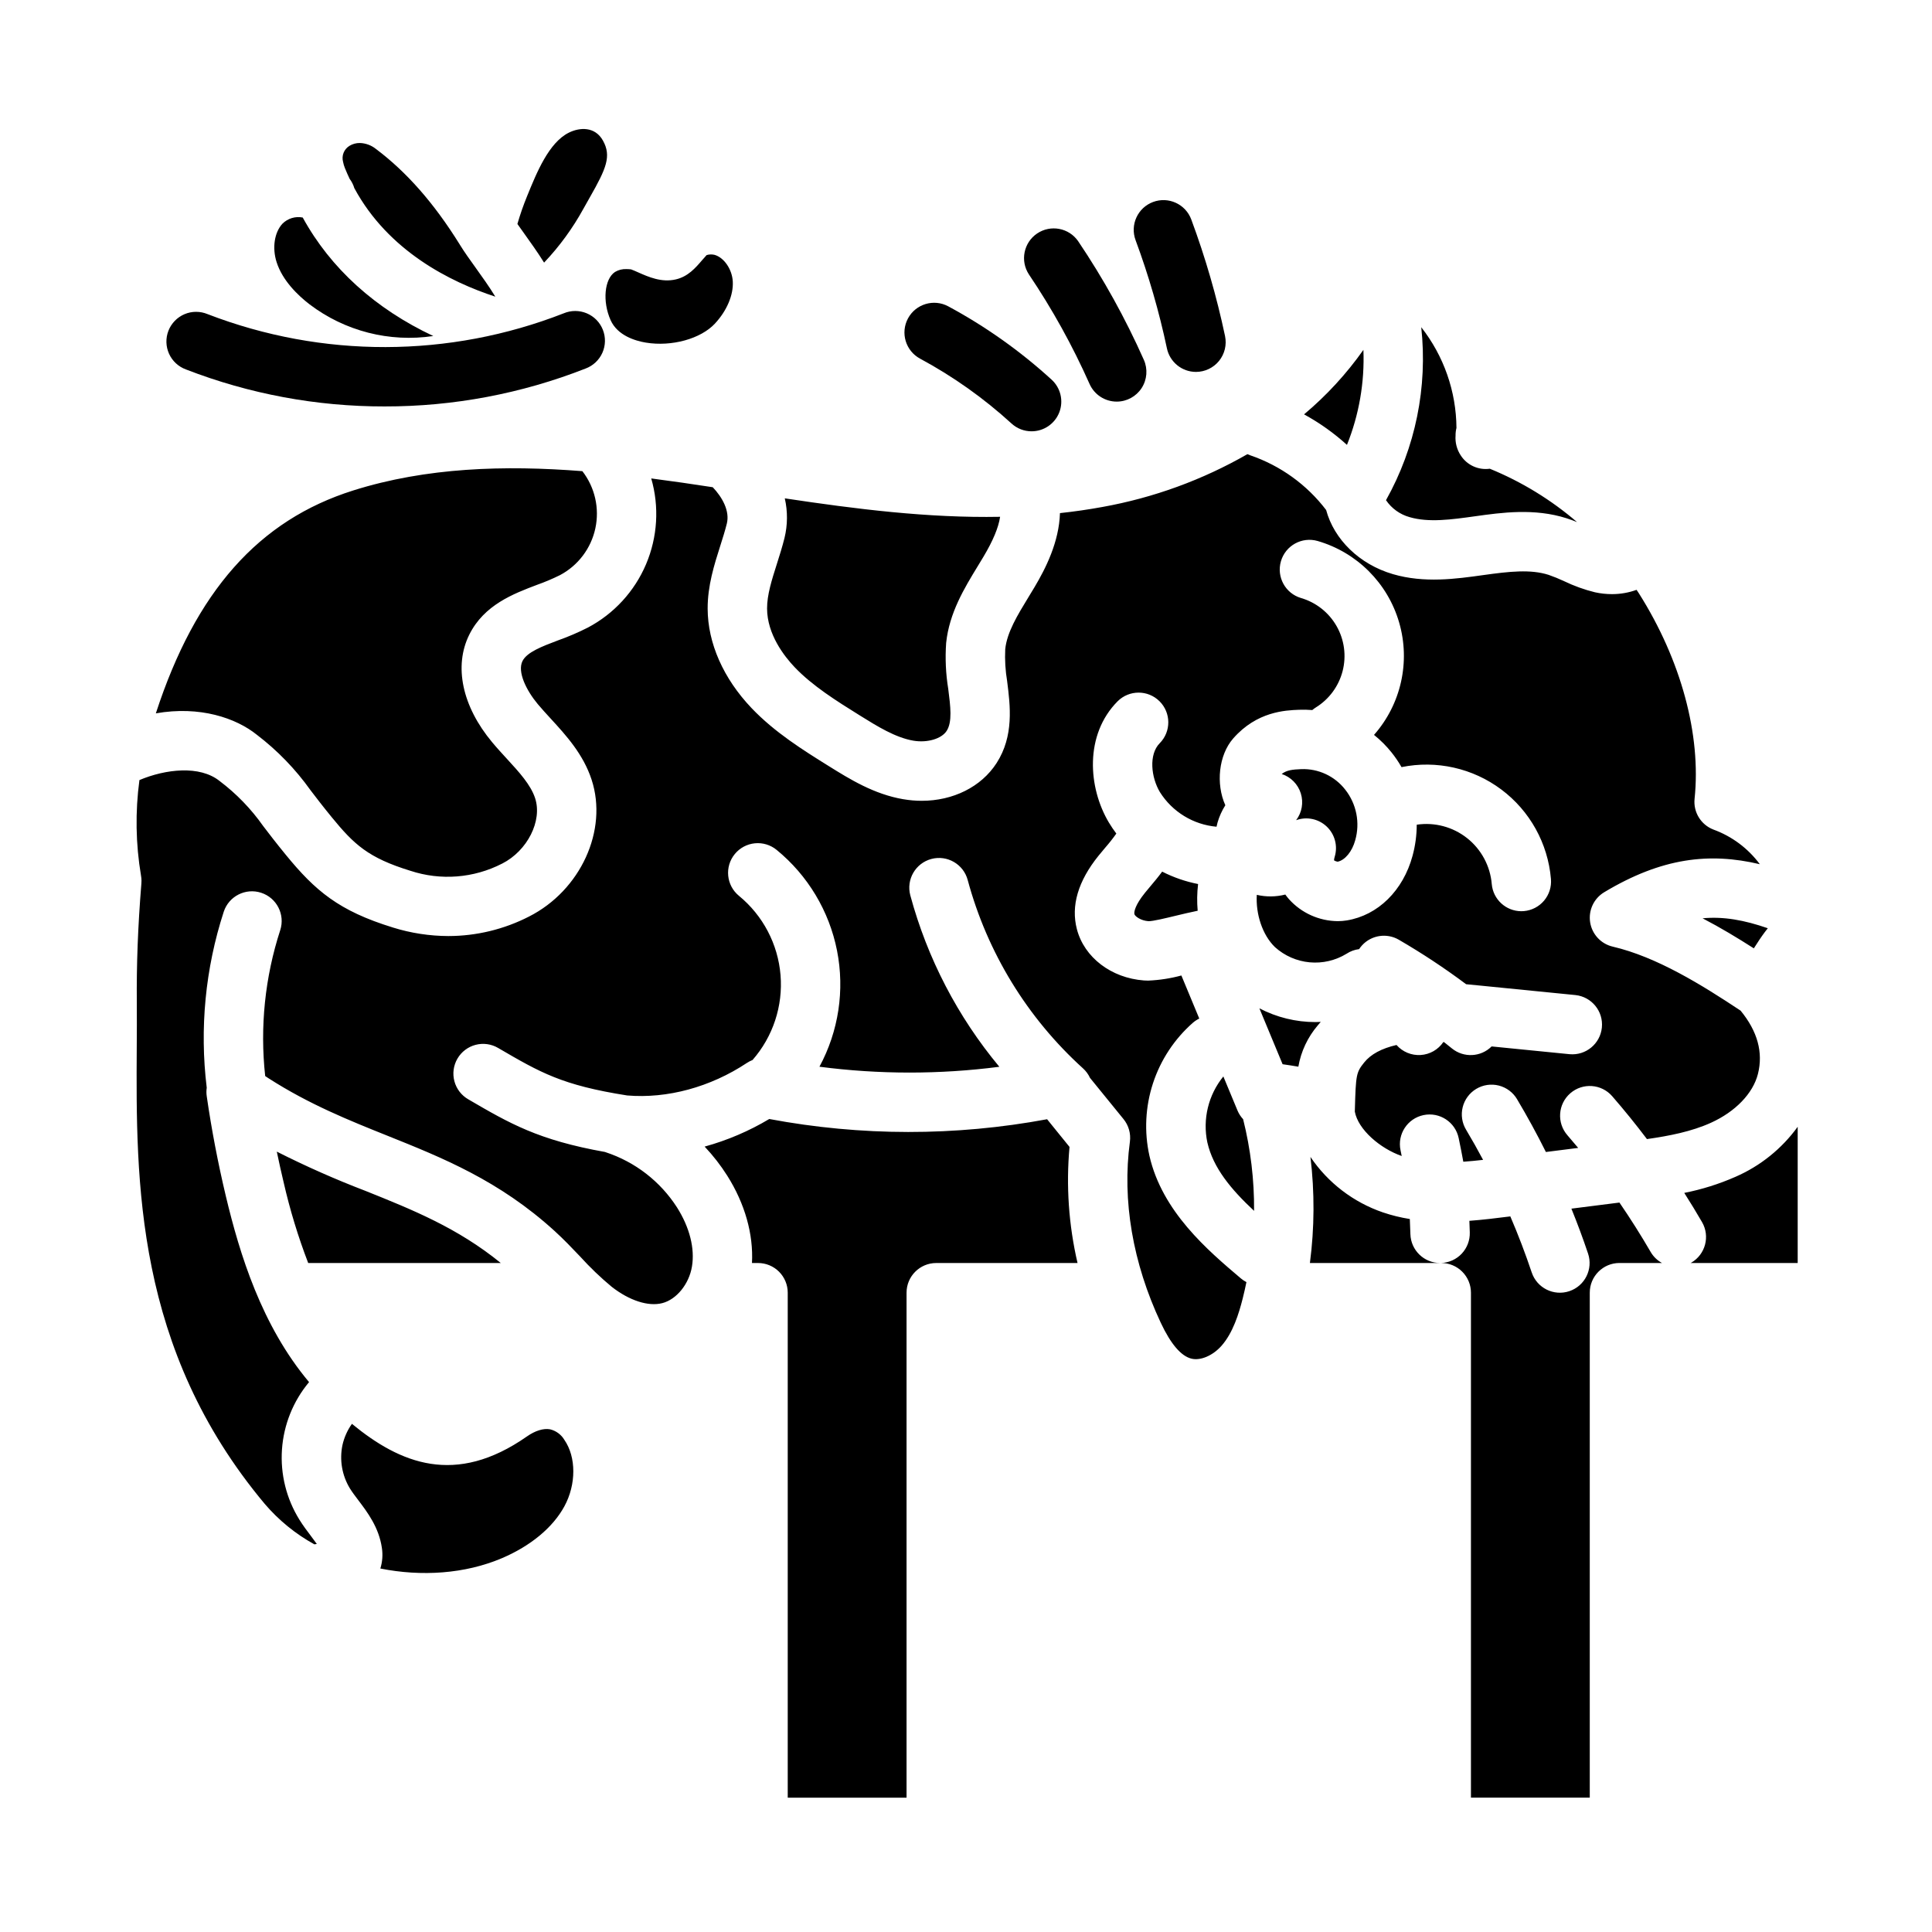
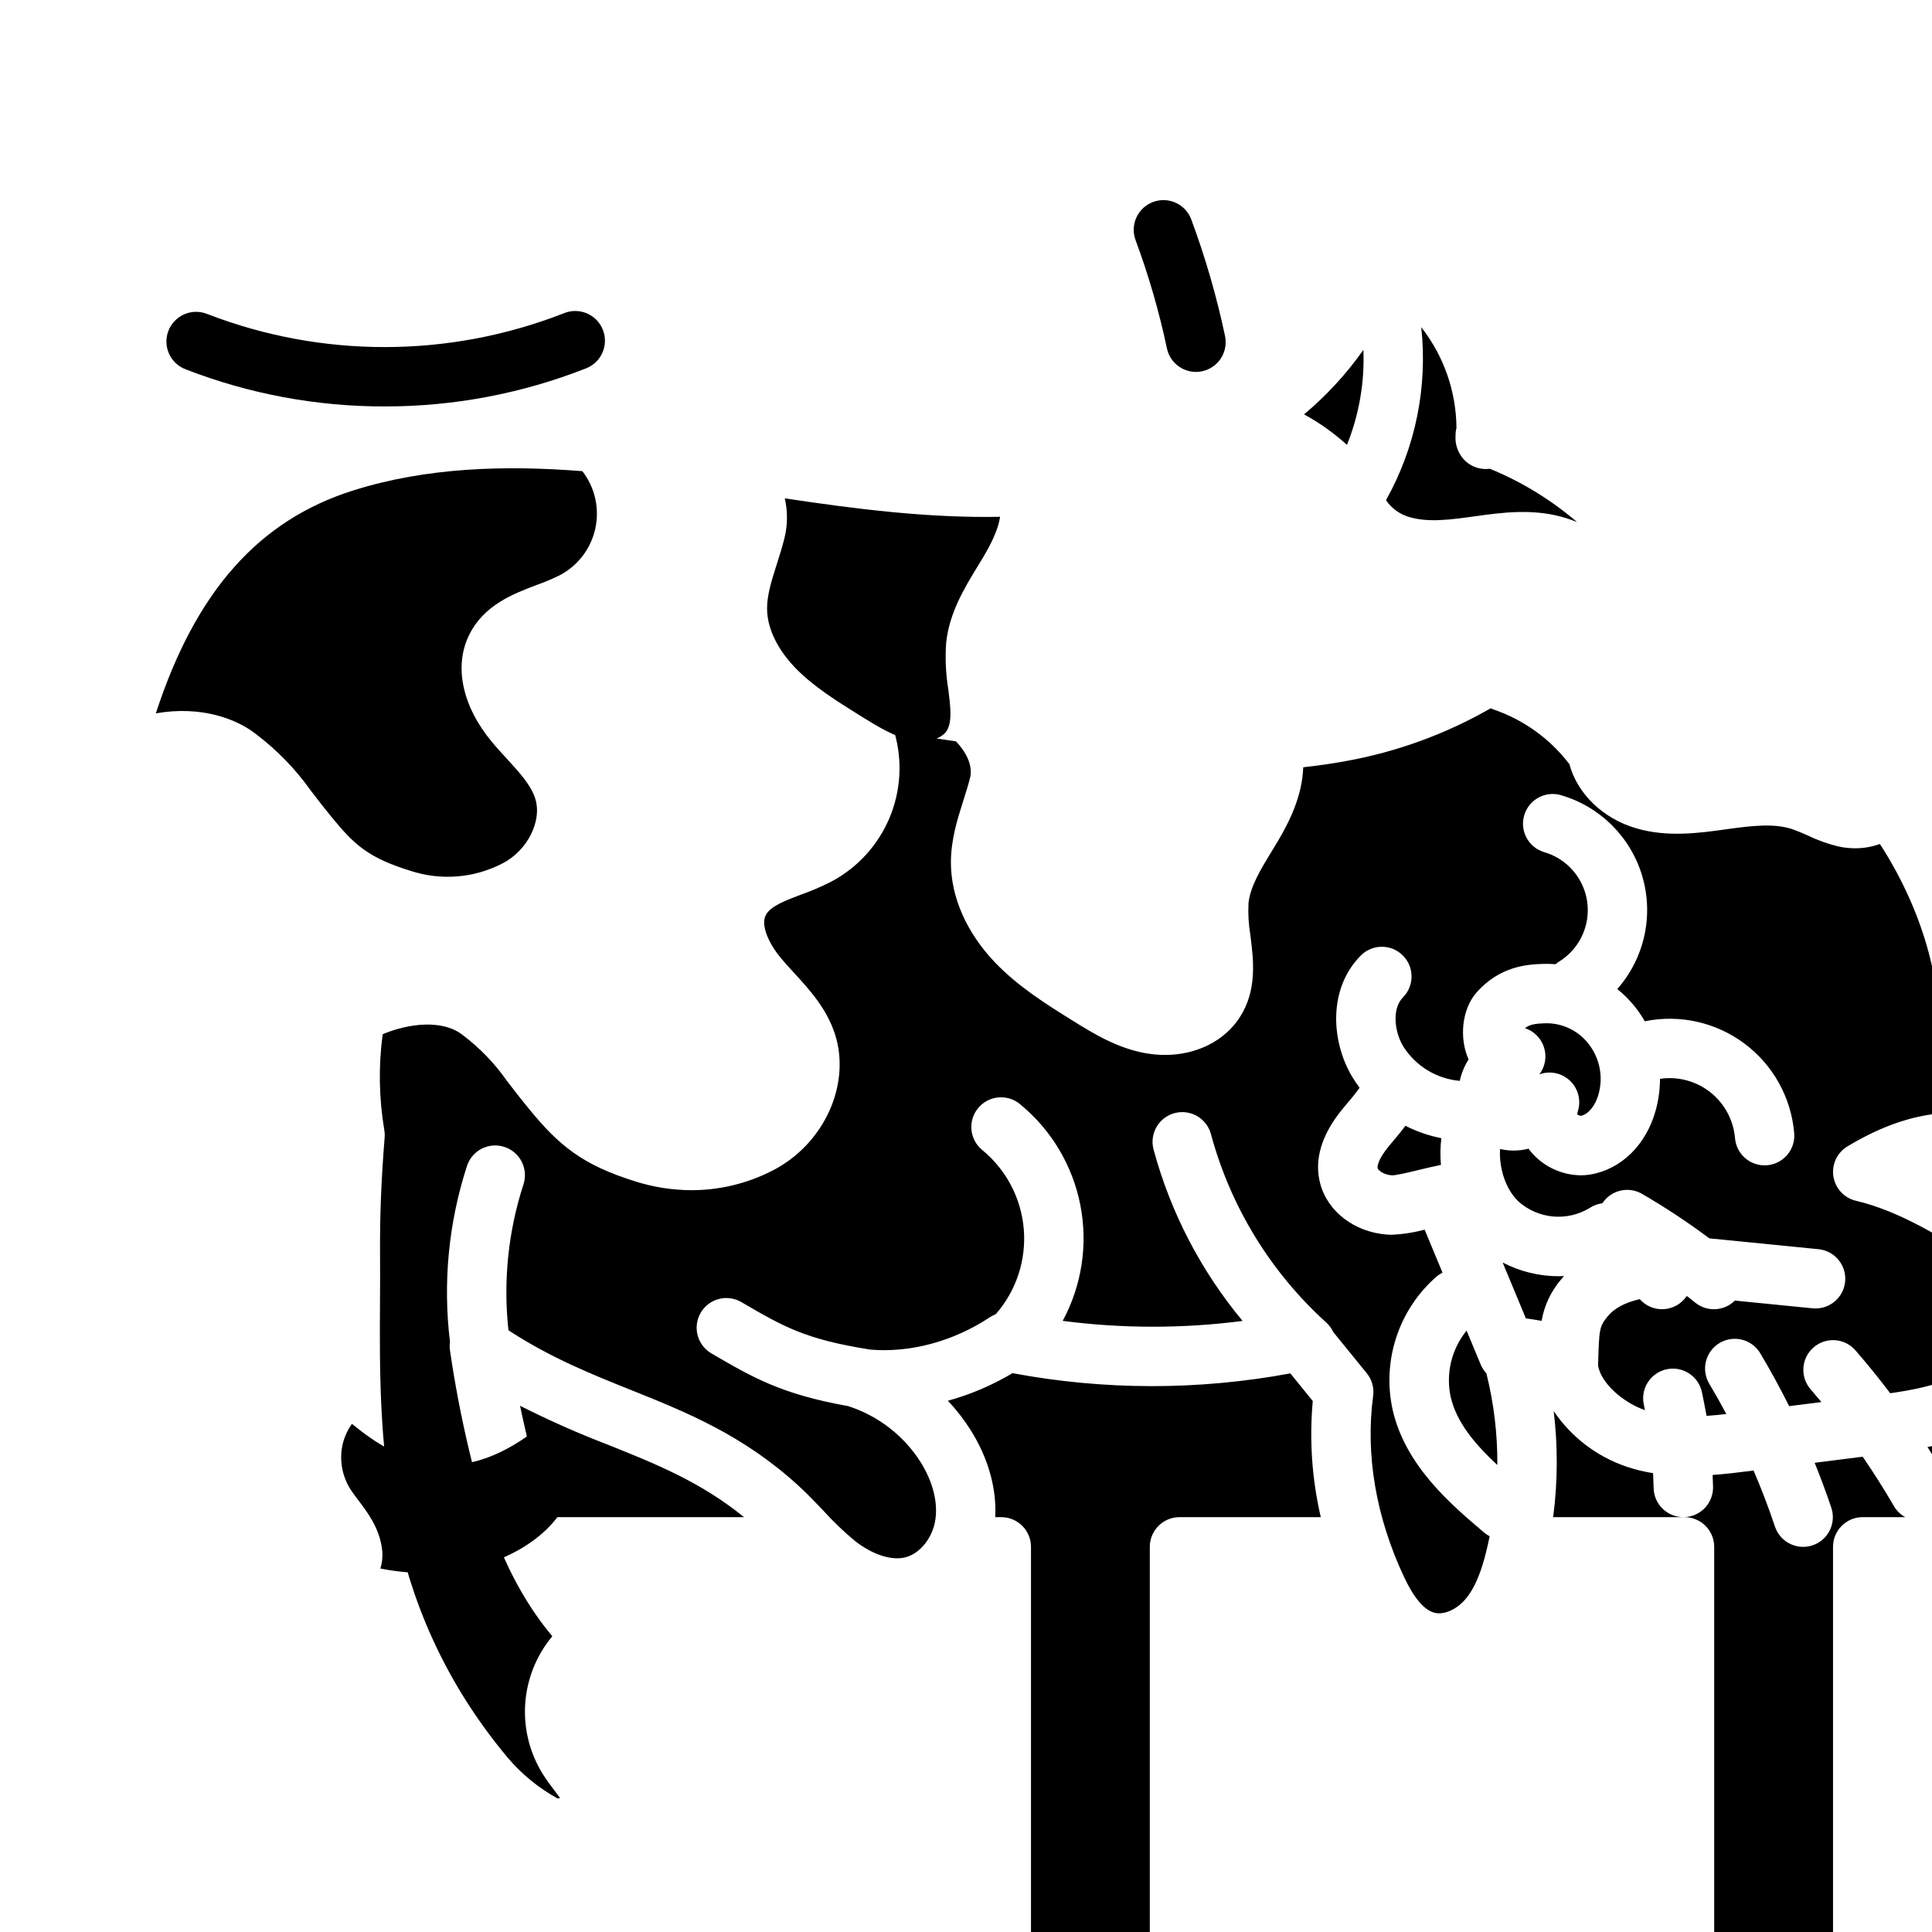
<svg xmlns="http://www.w3.org/2000/svg" fill="#000000" width="800px" height="800px" version="1.1" viewBox="144 144 512 512">
  <g>
    <path d="m245.92 251.71c-18.008 0.027-35.863-3.297-52.652-9.809-1.988-0.727-3.602-2.227-4.473-4.156-0.867-1.93-0.926-4.129-0.156-6.102 0.773-1.969 2.305-3.547 4.25-4.379 1.949-0.828 4.148-0.836 6.106-0.023 30.383 11.723 64.055 11.648 94.391-0.207 1.953-0.824 4.152-0.824 6.106-0.004 1.957 0.82 3.496 2.391 4.273 4.363 0.781 1.969 0.734 4.168-0.129 6.106-0.863 1.934-2.473 3.438-4.461 4.172-16.961 6.66-35.027 10.066-53.254 10.039z" />
    <path d="m460.94 242.56c-3.719-0.004-6.93-2.609-7.695-6.246-2.062-9.746-4.84-19.328-8.305-28.668-1.512-4.078 0.566-8.609 4.641-10.121 4.074-1.516 8.605 0.562 10.121 4.641 3.734 10.066 6.727 20.391 8.949 30.895 0.484 2.324-0.098 4.742-1.594 6.586s-3.746 2.914-6.117 2.914z" />
-     <path d="m417.38 258.3c-1.961 0.004-3.852-0.727-5.301-2.051-7.344-6.707-15.484-12.484-24.242-17.199-3.828-2.055-5.269-6.828-3.215-10.66 2.055-3.828 6.828-5.269 10.66-3.215 9.895 5.328 19.098 11.855 27.398 19.434 2.406 2.191 3.215 5.633 2.043 8.664-1.176 3.031-4.094 5.031-7.344 5.027z" />
-     <path d="m439.94 250.43c-3.113 0-5.934-1.832-7.195-4.676-4.5-10.125-9.879-19.836-16.07-29.027-2.367-3.602-1.398-8.441 2.176-10.852 3.574-2.41 8.422-1.5 10.875 2.047 6.707 9.953 12.531 20.473 17.406 31.438 1.082 2.434 0.859 5.25-0.59 7.488-1.453 2.234-3.938 3.582-6.602 3.582z" />
-     <path d="m595.2 387.36c5.582-0.527 11.066 0.477 17.285 2.633-1.027 1.293-1.98 2.641-2.859 4.035-0.277 0.426-0.555 0.855-0.844 1.293-4.324-2.766-8.863-5.508-13.582-7.961zm-65.223-129.95c-0.168 0.66-0.25 1.34-0.238 2.023-0.137 1.848 0.344 3.691 1.363 5.242 1.66 2.586 4.668 3.969 7.711 3.543 8.418 3.441 16.227 8.219 23.125 14.145-0.887-0.359-1.805-0.707-2.766-1.012-8.562-2.731-17.23-1.516-24.191-0.543-6.352 0.887-12.344 1.727-17.426 0.238-2.551-0.711-4.766-2.305-6.25-4.492 7.809-13.934 11.07-29.957 9.34-45.836 5.981 7.617 9.266 17.004 9.332 26.691zm-24.66-20.691c0.34 8.605-1.148 17.188-4.359 25.18-3.457-3.137-7.273-5.848-11.367-8.086 5.957-4.996 11.242-10.742 15.727-17.094zm-96.277 44.238c-0.43 2.867-1.875 6.324-4.406 10.574-0.492 0.832-1.004 1.664-1.512 2.5-3.543 5.805-7.555 12.379-8.383 20.359-0.285 4.066-0.102 8.152 0.555 12.176 0.598 4.695 1.109 8.754-0.422 11.133-1.352 2.098-5.137 3.211-8.805 2.59-4.762-0.809-9.566-3.801-14.211-6.691-6.156-3.836-12.52-7.805-17.277-12.797-2.715-2.856-7.277-8.66-7.297-15.539-0.012-3.621 1.246-7.57 2.578-11.754 0.707-2.227 1.441-4.527 2.043-6.941v-0.004c0.84-3.445 0.867-7.039 0.074-10.496 18.805 2.828 37.93 5.246 57.062 4.891zm-171.44-6.977c19.406-6.117 40.07-6.734 60.734-5.117 3.324 4.297 4.586 9.84 3.441 15.152-1.141 5.312-4.57 9.852-9.371 12.398-1.977 0.98-4.016 1.84-6.098 2.578-6.238 2.363-14 5.293-17.934 13.188-4.156 8.34-1.895 19 6.051 28.516 1.289 1.547 2.629 3.004 3.922 4.41 3.246 3.535 6.309 6.875 7.469 10.43 1.961 5.992-2.043 13.93-8.738 17.328v-0.004c-7.527 3.875-16.297 4.559-24.336 1.902-11.148-3.43-14.906-6.957-20.824-14.188-2.426-2.965-4.144-5.215-5.656-7.195v-0.004c-3.973-5.566-8.754-10.504-14.191-14.652-5.504-4.43-15.09-7.731-26.77-5.676 10.531-32.332 27.273-51.18 52.301-59.066zm46.031 250.7c2.203-1.539 4.383-2.215 6.141-1.898 1.594 0.383 2.961 1.395 3.797 2.805 3.148 4.547 3.156 11.777 0.012 17.582-3.043 5.609-8.914 10.496-16.531 13.75-9.828 4.191-21.352 4.93-32.254 2.754v0.004c0.551-1.777 0.691-3.66 0.402-5.5-0.789-5.402-3.809-9.391-6.231-12.594-0.836-1.105-1.629-2.152-2.231-3.121-2.102-3.453-2.809-7.574-1.977-11.527 0.457-2.016 1.309-3.918 2.504-5.602 12.805 10.523 27.43 16.582 46.367 3.348zm-64.465-67.352c-0.645-2.707-1.246-5.418-1.812-8.137 7.656 3.871 15.504 7.348 23.52 10.414 12.512 5.019 24.398 9.797 35.84 19.105h-51.039c-2.672-6.965-4.848-14.109-6.508-21.383zm172.95 21.383c-4.348 0-7.871 3.523-7.871 7.871v133.82h-31.488v-133.82c0-2.086-0.828-4.09-2.305-5.566-1.477-1.477-3.481-2.305-5.566-2.305h-1.605c0.406-7.629-1.863-15.715-6.555-23.145-1.746-2.758-3.754-5.336-5.992-7.707 6.012-1.656 11.777-4.113 17.129-7.312 24.328 4.566 49.293 4.586 73.629 0.062 0.887 1.09 1.766 2.176 2.641 3.262 1.094 1.355 2.195 2.715 3.301 4.074v-0.004c-0.938 10.305-0.219 20.691 2.125 30.77zm75.59 21.941c-2.281 2.59-5.547 3.992-7.945 3.41-2.754-0.668-5.492-3.863-8.141-9.504-7.445-15.844-10.277-32.434-8.188-47.98v0.004c0.293-2.172-0.332-4.367-1.727-6.055-1.816-2.207-3.574-4.379-5.332-6.555-1.168-1.441-2.34-2.887-3.519-4.328v-0.004c-0.445-0.961-1.082-1.82-1.867-2.527-14.75-13.363-25.348-30.68-30.535-49.895-1.121-4.203-5.434-6.699-9.633-5.582-4.203 1.121-6.699 5.434-5.582 9.633 4.5 16.672 12.551 32.172 23.598 45.441-15.824 2.051-31.852 2.047-47.676-0.016 5.082-9.402 6.731-20.285 4.66-30.773-2.074-10.484-7.731-19.922-16.008-26.691-1.613-1.324-3.688-1.953-5.766-1.746-2.078 0.203-3.988 1.227-5.312 2.84-2.758 3.359-2.269 8.32 1.094 11.078 6.363 5.219 10.34 12.793 11.02 20.992 0.68 8.199-1.996 16.328-7.418 22.52-0.52 0.203-1.016 0.461-1.48 0.766-9.68 6.43-21.129 9.52-31.75 8.629-17.262-2.715-23.008-6.066-34.16-12.57-1.805-1.07-3.961-1.375-5.992-0.848-2.027 0.527-3.766 1.844-4.82 3.652-1.059 1.812-1.348 3.969-0.809 5.996 0.543 2.027 1.867 3.754 3.688 4.797 10.961 6.394 18.516 10.793 36.238 13.953 0.066 0.023 0.129 0.051 0.195 0.074 7.789 2.562 14.457 7.727 18.883 14.629 3.352 5.312 4.754 10.879 3.949 15.676-0.781 4.641-4.086 8.711-7.871 9.68-3.695 0.949-8.703-0.672-13.383-4.324-2.981-2.473-5.777-5.156-8.375-8.027-2.129-2.238-4.336-4.555-6.758-6.758-14.668-13.375-29.719-19.406-44.266-25.238-10.227-4.098-20.797-8.336-31.559-15.246-0.297-0.188-0.59-0.395-0.887-0.59h0.004c-1.422-13.027-0.062-26.211 3.992-38.676 1.324-4.125-0.93-8.543-5.047-9.891-4.117-1.348-8.551 0.887-9.918 4.996-4.894 15.043-6.434 30.973-4.516 46.672-0.055 0.363-0.082 0.727-0.086 1.094v0.105c0.004 0.352 0.035 0.703 0.086 1.051 1.262 8.758 2.965 17.652 5.059 26.461 3.676 15.395 9.469 34.305 22.055 49.297v0.004c-4.207 5.039-6.719 11.281-7.176 17.832-0.457 6.555 1.168 13.082 4.637 18.656 0.984 1.582 2.031 2.969 3.051 4.312 0.543 0.715 1.07 1.418 1.543 2.09l-0.641 0.105c-5-2.754-9.461-6.391-13.168-10.734-34.387-41.098-34.121-85.418-33.91-121.03 0.023-4.094 0.047-7.961 0.016-11.719-0.086-10.367 0.285-20.113 1.207-31.594 0.02-0.227 0.031-0.461 0.031-0.695v-0.055h0.004c-0.004-0.477-0.047-0.957-0.133-1.426-1.406-8.363-1.547-16.887-0.414-25.289 6.902-2.91 15.98-3.981 21.254 0.254 4.449 3.356 8.344 7.383 11.547 11.938 1.512 1.98 3.391 4.445 5.988 7.613 7.805 9.539 14.043 14.859 28.375 19.266v0.004c4.762 1.484 9.719 2.246 14.707 2.262 7.438-0.008 14.77-1.781 21.387-5.176 13.672-6.941 20.953-22.867 16.574-36.258-2.219-6.789-6.797-11.781-10.836-16.184-1.227-1.332-2.379-2.594-3.438-3.856-3.031-3.633-5.461-8.562-4.047-11.398 1.18-2.371 5.18-3.883 9.414-5.484h0.004c2.711-0.961 5.356-2.098 7.922-3.398 6.91-3.66 12.352-9.586 15.406-16.781 3.055-7.199 3.543-15.227 1.375-22.738 5.469 0.707 10.91 1.5 16.301 2.328 2.512 2.641 4.566 6.281 3.731 9.645-0.477 1.918-1.102 3.883-1.762 5.961-1.566 4.922-3.34 10.488-3.32 16.582 0.031 9.141 4.164 18.5 11.641 26.348 6.137 6.441 13.688 11.148 20.352 15.301 5.66 3.527 12.078 7.527 19.898 8.855l0.004-0.004c1.598 0.273 3.219 0.414 4.84 0.414 8.281 0 15.754-3.664 19.832-9.992 4.641-7.199 3.625-15.207 2.809-21.641h0.004c-0.48-2.828-0.652-5.699-0.516-8.562 0.461-4.445 3.234-8.984 6.164-13.789 0.539-0.887 1.078-1.766 1.602-2.644 2.969-4.988 6.496-11.957 6.738-19.613 3.773-0.406 7.539-0.945 11.305-1.637h-0.004c13.496-2.43 26.477-7.16 38.371-13.984 0.258 0.117 0.52 0.223 0.789 0.312 7.977 2.734 14.969 7.773 20.078 14.484 2.094 7.766 8.766 14.383 17.691 16.996 8.332 2.438 16.672 1.273 24.031 0.242 6.844-0.957 12.457-1.574 17.23-0.051 1.391 0.484 2.754 1.039 4.09 1.664 2.621 1.266 5.367 2.258 8.191 2.953 1.484 0.324 2.996 0.492 4.512 0.492 2.223 0.004 4.43-0.379 6.523-1.137 0.211 0.324 0.434 0.645 0.645 0.973 11.141 17.637 16.508 37.457 14.727 54.387v0.004c-0.371 3.531 1.668 6.875 4.981 8.16 4.914 1.789 9.199 4.984 12.312 9.188-13.328-3.156-25.945-1.758-41.242 7.422-2.75 1.652-4.223 4.801-3.727 7.969s2.863 5.719 5.984 6.449c11.652 2.723 23.547 10.098 33.887 16.965 4.481 5.449 6.031 11.086 4.594 16.777-1.305 5.16-5.961 9.996-12.449 12.934-5.156 2.336-11.027 3.481-16.961 4.328-2.953-3.906-6.023-7.695-9.211-11.367l-0.004-0.004c-2.856-3.277-7.828-3.621-11.105-0.766-3.277 2.856-3.621 7.828-0.766 11.109 0.965 1.109 1.918 2.231 2.859 3.367l-8.555 1.082c-2.371-4.75-4.914-9.41-7.637-13.98h0.004c-1.066-1.805-2.809-3.106-4.836-3.625-2.031-0.516-4.184-0.199-5.981 0.875-1.797 1.074-3.094 2.82-3.598 4.852-0.508 2.031-0.184 4.184 0.898 5.977 1.566 2.625 3.07 5.285 4.504 7.988-1.75 0.195-3.5 0.375-5.238 0.492-0.344-1.934-0.75-3.953-1.227-6.25v-0.004c-0.883-4.258-5.051-6.988-9.309-6.106-4.258 0.883-6.992 5.051-6.106 9.309 0.109 0.531 0.215 1.043 0.316 1.535-5.695-1.988-11.551-6.988-12.426-11.762l0.016-0.602c0.25-9.215 0.363-9.797 2.465-12.422 1.746-2.184 4.633-3.731 8.566-4.637l0.004 0.004c1.605 1.824 3.965 2.805 6.391 2.652 2.426-0.148 4.644-1.414 6.008-3.426l0.195 0.012c0.699 0.551 1.395 1.109 2.086 1.672 3.125 2.539 7.668 2.312 10.52-0.531l20.652 2.055c4.312 0.402 8.137-2.75 8.566-7.059 0.43-4.309-2.699-8.152-7.004-8.609l-25.402-2.527c-1.18-0.117-2.367-0.23-3.559-0.344v0.004c-5.715-4.273-11.676-8.211-17.848-11.797-3.18-1.844-7.215-1.238-9.715 1.457-0.297 0.32-0.562 0.664-0.805 1.031-1.195 0.148-2.34 0.57-3.344 1.234-2.926 1.789-6.352 2.582-9.766 2.266s-6.637-1.727-9.184-4.023c-3.383-3.269-5.129-8.863-4.82-13.863v0.004c2.488 0.578 5.078 0.551 7.555-0.078 0.305 0.426 0.633 0.84 0.984 1.242 3.297 3.66 7.981 5.766 12.906 5.809 0.809 0 1.609-0.062 2.406-0.195 8.266-1.352 14.941-7.918 17.43-17.145 0.727-2.68 1.098-5.445 1.105-8.223 4.754-0.707 9.586 0.586 13.352 3.566 3.766 2.984 6.129 7.391 6.531 12.18 0.355 4.059 3.758 7.176 7.836 7.184 0.23 0 0.457-0.012 0.688-0.031 2.078-0.184 4.004-1.184 5.344-2.781 1.344-1.598 1.996-3.668 1.812-5.746-0.801-9.414-5.586-18.039-13.152-23.699s-17.188-7.82-26.445-5.93c-0.773-1.352-1.648-2.641-2.617-3.859-1.379-1.727-2.945-3.297-4.672-4.68 7.176-8.141 9.688-19.383 6.656-29.801-3.027-10.418-11.176-18.562-21.594-21.586-4.164-1.199-8.516 1.195-9.73 5.359-1.215 4.16 1.164 8.523 5.32 9.754 3.984 1.16 7.363 3.828 9.422 7.434 2.059 3.606 2.637 7.871 1.609 11.895-1.027 4.023-3.574 7.492-7.109 9.672-0.328 0.207-0.641 0.438-0.934 0.688-1.176-0.094-2.356-0.121-3.535-0.074-3.617 0.145-11.141 0.441-17.418 7.594-3.856 4.394-4.644 12.039-2.094 17.703h0.004c-0.895 1.414-1.586 2.945-2.055 4.547-0.109 0.379-0.195 0.762-0.277 1.145l0.004 0.004c-6.156-0.543-11.707-3.93-15.004-9.16-2.34-3.91-3.019-9.988-0.043-12.988h0.004c3.035-3.09 3.004-8.051-0.07-11.105-3.074-3.051-8.035-3.047-11.105 0.012-8.824 8.887-7.836 22.906-2.297 32.164h0.004c0.598 0.996 1.25 1.961 1.953 2.891-0.926 1.309-1.918 2.57-2.977 3.777-0.586 0.695-1.172 1.387-1.734 2.086-5.434 6.731-7.363 13.285-5.738 19.488 1.957 7.477 9.098 12.934 17.77 13.574 0.375 0.027 0.758 0.043 1.145 0.043v-0.004c2.965-0.125 5.906-0.578 8.773-1.355l4.742 11.414h-0.004c-0.605 0.297-1.172 0.668-1.684 1.109-4.898 4.309-8.555 9.852-10.582 16.055s-2.352 12.832-0.941 19.203c3.387 14.824 15.441 25.039 24.242 32.5 0.449 0.379 0.941 0.707 1.465 0.977-0.297 1.449-0.621 2.894-0.984 4.328-1.023 4.051-2.59 9.125-5.625 12.555zm-20.32-120c0.492-0.609 1.004-1.215 1.516-1.824 0.984-1.164 2.051-2.438 3.082-3.836h0.004c3.004 1.531 6.207 2.637 9.516 3.285-0.281 2.352-0.316 4.723-0.109 7.082-2.035 0.414-4.031 0.891-5.922 1.348-2.406 0.578-6.008 1.469-7.148 1.414-2.027-0.148-3.543-1.289-3.695-1.859-0.16-0.609 0.238-2.488 2.762-5.609zm45.84 35.078c-2.668 3.121-4.449 6.902-5.152 10.953-1.352-0.23-2.734-0.453-4.172-0.652l-6.152-14.812c4.582 2.394 9.68 3.644 14.852 3.641 0.469 0 0.938-0.027 1.406-0.047-0.266 0.301-0.527 0.605-0.781 0.918zm-25.027 13.539 3.75 9.027v0.004c0.355 0.848 0.863 1.629 1.492 2.301 1.988 7.941 2.965 16.102 2.902 24.289-6.125-5.707-10.848-11.414-12.375-18.105h-0.004c-1.309-6.176 0.25-12.613 4.234-17.512zm20.664-81.445v0.004c4.523-0.164 8.852 1.855 11.633 5.426 2.988 3.785 3.977 8.777 2.652 13.414-0.805 2.977-2.707 5.293-4.656 5.691-0.344-0.047-0.676-0.168-0.965-0.359 0.02-0.324 0.078-0.648 0.184-0.957 0.863-2.852 0.043-5.949-2.121-8-2.164-2.051-5.301-2.703-8.105-1.684 1.539-2.027 2.004-4.676 1.242-7.106-0.758-2.434-2.648-4.344-5.066-5.137 1.32-1.016 2.773-1.191 5.203-1.289zm84.312 130.88c-4.348 0-7.871 3.523-7.871 7.871v133.82h-31.488v-133.82c0-2.086-0.832-4.09-2.309-5.566-1.477-1.477-3.477-2.305-5.566-2.305h-34.801c1.219-9.328 1.266-18.77 0.141-28.105 4.629 6.848 11.367 12.008 19.188 14.691 2.328 0.789 4.719 1.379 7.148 1.762 0.059 1.23 0.109 2.551 0.152 4.012v0.004c0.129 4.254 3.609 7.637 7.867 7.637h0.238c2.086-0.062 4.062-0.949 5.496-2.469 1.43-1.523 2.199-3.547 2.137-5.633-0.031-1.09-0.07-2.098-0.109-3.074 3.609-0.266 7.074-0.699 10.281-1.102l0.57-0.074c2.098 4.879 3.988 9.832 5.672 14.859v-0.004c1.383 4.125 5.844 6.348 9.965 4.965 4.125-1.379 6.348-5.84 4.965-9.965-1.344-4.012-2.824-7.977-4.414-11.906l12.73-1.613c2.91 4.242 5.664 8.598 8.266 13.074 0.715 1.238 1.758 2.254 3.012 2.941zm18.863 0c0.051-0.027 0.102-0.047 0.152-0.074 3.762-2.18 5.047-6.996 2.867-10.758-1.516-2.617-3.086-5.199-4.711-7.742 4.66-0.918 9.207-2.344 13.559-4.258 6.586-2.863 12.285-7.445 16.5-13.262v36.094z" />
-     <path d="m451.25 326.33c0.652 3.621 3.723 6.305 7.394 6.469 0.117 0.008 0.238 0.008 0.355 0.008 3.543 0 6.652-2.371 7.59-5.785 3.269-11.996 5.34-24.285 6.184-36.688 0.152-2.086-0.531-4.148-1.906-5.731-1.371-1.582-3.316-2.551-5.402-2.695-2.09-0.145-4.148 0.551-5.727 1.93-1.574 1.375-2.535 3.324-2.672 5.414-0.074 1.094-0.16 2.188-0.258 3.277-2.527-2.941-6.824-3.602-10.121-1.555s-4.609 6.191-3.094 9.762c3.492 8.223 6.059 16.805 7.656 25.594z" />
-     <path d="m294.76 179.15c2.84-1.406 6.91-1.699 9.031 2.113 2.293 4.125 0.871 7.394-3.469 15.016-0.57 0.996-1.137 1.996-1.688 3-2.852 5.203-6.363 10.012-10.445 14.316-1.742-2.789-3.625-5.41-5.32-7.781-0.609-0.852-1.203-1.672-1.754-2.461v0.004c0.715-2.477 1.562-4.914 2.539-7.301 2.582-6.363 5.797-14.277 11.105-16.906zm-58.125 3.484c0.816-0.492 1.754-0.746 2.707-0.738 1.555 0.043 3.051 0.59 4.262 1.562 8.148 6.109 15.402 14.367 22.172 25.238 0.043 0.074 0.09 0.152 0.137 0.227 1.172 1.898 2.625 3.926 4.168 6.07 1.684 2.348 3.594 5.008 5.184 7.625-11.93-3.898-28.348-12.078-37.355-28.746l-0.004 0.004c-0.266-0.898-0.688-1.738-1.25-2.484-0.441-0.938-0.867-1.891-1.262-2.875-0.211-0.523-0.371-1.066-0.477-1.621-0.449-1.645 0.254-3.387 1.719-4.262zm-10.605 42.016c-3.113-2.398-7.156-6.285-8.723-11.168-1.219-3.793-0.59-7.894 1.547-10.203 1.41-1.406 3.422-2.016 5.371-1.633 7.359 13.441 19.23 24.184 34.602 31.402-11.617 1.738-23.445-1.293-32.797-8.398zm107.46 5.078c-3.777 4.074-11.496 6.199-18.352 5.062-2.691-0.449-7.484-1.816-9.328-5.961-2.195-4.93-1.648-10.895 1.168-12.758 0.914-0.547 1.969-0.809 3.031-0.762 0.41 0.004 0.816 0.027 1.223 0.074 0.414 0.141 1.27 0.52 1.859 0.781 2.773 1.23 6.223 2.762 10.012 1.879 3.242-0.754 5.223-3.066 6.973-5.106 0.328-0.383 0.824-0.961 1.18-1.332v-0.004c0.691-0.211 1.426-0.23 2.129-0.059 2.508 0.727 4.625 3.82 4.809 7.043 0.203 3.578-1.559 7.742-4.707 11.141z" />
+     <path d="m595.2 387.36c5.582-0.527 11.066 0.477 17.285 2.633-1.027 1.293-1.98 2.641-2.859 4.035-0.277 0.426-0.555 0.855-0.844 1.293-4.324-2.766-8.863-5.508-13.582-7.961zm-65.223-129.95c-0.168 0.66-0.25 1.34-0.238 2.023-0.137 1.848 0.344 3.691 1.363 5.242 1.66 2.586 4.668 3.969 7.711 3.543 8.418 3.441 16.227 8.219 23.125 14.145-0.887-0.359-1.805-0.707-2.766-1.012-8.562-2.731-17.23-1.516-24.191-0.543-6.352 0.887-12.344 1.727-17.426 0.238-2.551-0.711-4.766-2.305-6.25-4.492 7.809-13.934 11.07-29.957 9.34-45.836 5.981 7.617 9.266 17.004 9.332 26.691zm-24.66-20.691c0.34 8.605-1.148 17.188-4.359 25.18-3.457-3.137-7.273-5.848-11.367-8.086 5.957-4.996 11.242-10.742 15.727-17.094zm-96.277 44.238c-0.43 2.867-1.875 6.324-4.406 10.574-0.492 0.832-1.004 1.664-1.512 2.5-3.543 5.805-7.555 12.379-8.383 20.359-0.285 4.066-0.102 8.152 0.555 12.176 0.598 4.695 1.109 8.754-0.422 11.133-1.352 2.098-5.137 3.211-8.805 2.59-4.762-0.809-9.566-3.801-14.211-6.691-6.156-3.836-12.52-7.805-17.277-12.797-2.715-2.856-7.277-8.66-7.297-15.539-0.012-3.621 1.246-7.57 2.578-11.754 0.707-2.227 1.441-4.527 2.043-6.941v-0.004c0.84-3.445 0.867-7.039 0.074-10.496 18.805 2.828 37.93 5.246 57.062 4.891zm-171.44-6.977c19.406-6.117 40.07-6.734 60.734-5.117 3.324 4.297 4.586 9.84 3.441 15.152-1.141 5.312-4.57 9.852-9.371 12.398-1.977 0.98-4.016 1.84-6.098 2.578-6.238 2.363-14 5.293-17.934 13.188-4.156 8.34-1.895 19 6.051 28.516 1.289 1.547 2.629 3.004 3.922 4.41 3.246 3.535 6.309 6.875 7.469 10.43 1.961 5.992-2.043 13.93-8.738 17.328v-0.004c-7.527 3.875-16.297 4.559-24.336 1.902-11.148-3.43-14.906-6.957-20.824-14.188-2.426-2.965-4.144-5.215-5.656-7.195v-0.004c-3.973-5.566-8.754-10.504-14.191-14.652-5.504-4.43-15.09-7.731-26.77-5.676 10.531-32.332 27.273-51.18 52.301-59.066zm46.031 250.7c2.203-1.539 4.383-2.215 6.141-1.898 1.594 0.383 2.961 1.395 3.797 2.805 3.148 4.547 3.156 11.777 0.012 17.582-3.043 5.609-8.914 10.496-16.531 13.75-9.828 4.191-21.352 4.93-32.254 2.754v0.004c0.551-1.777 0.691-3.66 0.402-5.5-0.789-5.402-3.809-9.391-6.231-12.594-0.836-1.105-1.629-2.152-2.231-3.121-2.102-3.453-2.809-7.574-1.977-11.527 0.457-2.016 1.309-3.918 2.504-5.602 12.805 10.523 27.43 16.582 46.367 3.348zc-0.645-2.707-1.246-5.418-1.812-8.137 7.656 3.871 15.504 7.348 23.52 10.414 12.512 5.019 24.398 9.797 35.84 19.105h-51.039c-2.672-6.965-4.848-14.109-6.508-21.383zm172.95 21.383c-4.348 0-7.871 3.523-7.871 7.871v133.82h-31.488v-133.82c0-2.086-0.828-4.09-2.305-5.566-1.477-1.477-3.481-2.305-5.566-2.305h-1.605c0.406-7.629-1.863-15.715-6.555-23.145-1.746-2.758-3.754-5.336-5.992-7.707 6.012-1.656 11.777-4.113 17.129-7.312 24.328 4.566 49.293 4.586 73.629 0.062 0.887 1.09 1.766 2.176 2.641 3.262 1.094 1.355 2.195 2.715 3.301 4.074v-0.004c-0.938 10.305-0.219 20.691 2.125 30.77zm75.59 21.941c-2.281 2.59-5.547 3.992-7.945 3.41-2.754-0.668-5.492-3.863-8.141-9.504-7.445-15.844-10.277-32.434-8.188-47.98v0.004c0.293-2.172-0.332-4.367-1.727-6.055-1.816-2.207-3.574-4.379-5.332-6.555-1.168-1.441-2.34-2.887-3.519-4.328v-0.004c-0.445-0.961-1.082-1.82-1.867-2.527-14.75-13.363-25.348-30.68-30.535-49.895-1.121-4.203-5.434-6.699-9.633-5.582-4.203 1.121-6.699 5.434-5.582 9.633 4.5 16.672 12.551 32.172 23.598 45.441-15.824 2.051-31.852 2.047-47.676-0.016 5.082-9.402 6.731-20.285 4.66-30.773-2.074-10.484-7.731-19.922-16.008-26.691-1.613-1.324-3.688-1.953-5.766-1.746-2.078 0.203-3.988 1.227-5.312 2.84-2.758 3.359-2.269 8.32 1.094 11.078 6.363 5.219 10.34 12.793 11.02 20.992 0.68 8.199-1.996 16.328-7.418 22.52-0.52 0.203-1.016 0.461-1.48 0.766-9.68 6.43-21.129 9.52-31.75 8.629-17.262-2.715-23.008-6.066-34.16-12.57-1.805-1.07-3.961-1.375-5.992-0.848-2.027 0.527-3.766 1.844-4.82 3.652-1.059 1.812-1.348 3.969-0.809 5.996 0.543 2.027 1.867 3.754 3.688 4.797 10.961 6.394 18.516 10.793 36.238 13.953 0.066 0.023 0.129 0.051 0.195 0.074 7.789 2.562 14.457 7.727 18.883 14.629 3.352 5.312 4.754 10.879 3.949 15.676-0.781 4.641-4.086 8.711-7.871 9.68-3.695 0.949-8.703-0.672-13.383-4.324-2.981-2.473-5.777-5.156-8.375-8.027-2.129-2.238-4.336-4.555-6.758-6.758-14.668-13.375-29.719-19.406-44.266-25.238-10.227-4.098-20.797-8.336-31.559-15.246-0.297-0.188-0.59-0.395-0.887-0.59h0.004c-1.422-13.027-0.062-26.211 3.992-38.676 1.324-4.125-0.93-8.543-5.047-9.891-4.117-1.348-8.551 0.887-9.918 4.996-4.894 15.043-6.434 30.973-4.516 46.672-0.055 0.363-0.082 0.727-0.086 1.094v0.105c0.004 0.352 0.035 0.703 0.086 1.051 1.262 8.758 2.965 17.652 5.059 26.461 3.676 15.395 9.469 34.305 22.055 49.297v0.004c-4.207 5.039-6.719 11.281-7.176 17.832-0.457 6.555 1.168 13.082 4.637 18.656 0.984 1.582 2.031 2.969 3.051 4.312 0.543 0.715 1.07 1.418 1.543 2.09l-0.641 0.105c-5-2.754-9.461-6.391-13.168-10.734-34.387-41.098-34.121-85.418-33.91-121.03 0.023-4.094 0.047-7.961 0.016-11.719-0.086-10.367 0.285-20.113 1.207-31.594 0.02-0.227 0.031-0.461 0.031-0.695v-0.055h0.004c-0.004-0.477-0.047-0.957-0.133-1.426-1.406-8.363-1.547-16.887-0.414-25.289 6.902-2.91 15.98-3.981 21.254 0.254 4.449 3.356 8.344 7.383 11.547 11.938 1.512 1.98 3.391 4.445 5.988 7.613 7.805 9.539 14.043 14.859 28.375 19.266v0.004c4.762 1.484 9.719 2.246 14.707 2.262 7.438-0.008 14.77-1.781 21.387-5.176 13.672-6.941 20.953-22.867 16.574-36.258-2.219-6.789-6.797-11.781-10.836-16.184-1.227-1.332-2.379-2.594-3.438-3.856-3.031-3.633-5.461-8.562-4.047-11.398 1.18-2.371 5.18-3.883 9.414-5.484h0.004c2.711-0.961 5.356-2.098 7.922-3.398 6.91-3.66 12.352-9.586 15.406-16.781 3.055-7.199 3.543-15.227 1.375-22.738 5.469 0.707 10.91 1.5 16.301 2.328 2.512 2.641 4.566 6.281 3.731 9.645-0.477 1.918-1.102 3.883-1.762 5.961-1.566 4.922-3.34 10.488-3.32 16.582 0.031 9.141 4.164 18.5 11.641 26.348 6.137 6.441 13.688 11.148 20.352 15.301 5.66 3.527 12.078 7.527 19.898 8.855l0.004-0.004c1.598 0.273 3.219 0.414 4.84 0.414 8.281 0 15.754-3.664 19.832-9.992 4.641-7.199 3.625-15.207 2.809-21.641h0.004c-0.48-2.828-0.652-5.699-0.516-8.562 0.461-4.445 3.234-8.984 6.164-13.789 0.539-0.887 1.078-1.766 1.602-2.644 2.969-4.988 6.496-11.957 6.738-19.613 3.773-0.406 7.539-0.945 11.305-1.637h-0.004c13.496-2.43 26.477-7.16 38.371-13.984 0.258 0.117 0.52 0.223 0.789 0.312 7.977 2.734 14.969 7.773 20.078 14.484 2.094 7.766 8.766 14.383 17.691 16.996 8.332 2.438 16.672 1.273 24.031 0.242 6.844-0.957 12.457-1.574 17.23-0.051 1.391 0.484 2.754 1.039 4.09 1.664 2.621 1.266 5.367 2.258 8.191 2.953 1.484 0.324 2.996 0.492 4.512 0.492 2.223 0.004 4.43-0.379 6.523-1.137 0.211 0.324 0.434 0.645 0.645 0.973 11.141 17.637 16.508 37.457 14.727 54.387v0.004c-0.371 3.531 1.668 6.875 4.981 8.16 4.914 1.789 9.199 4.984 12.312 9.188-13.328-3.156-25.945-1.758-41.242 7.422-2.75 1.652-4.223 4.801-3.727 7.969s2.863 5.719 5.984 6.449c11.652 2.723 23.547 10.098 33.887 16.965 4.481 5.449 6.031 11.086 4.594 16.777-1.305 5.16-5.961 9.996-12.449 12.934-5.156 2.336-11.027 3.481-16.961 4.328-2.953-3.906-6.023-7.695-9.211-11.367l-0.004-0.004c-2.856-3.277-7.828-3.621-11.105-0.766-3.277 2.856-3.621 7.828-0.766 11.109 0.965 1.109 1.918 2.231 2.859 3.367l-8.555 1.082c-2.371-4.75-4.914-9.41-7.637-13.98h0.004c-1.066-1.805-2.809-3.106-4.836-3.625-2.031-0.516-4.184-0.199-5.981 0.875-1.797 1.074-3.094 2.82-3.598 4.852-0.508 2.031-0.184 4.184 0.898 5.977 1.566 2.625 3.07 5.285 4.504 7.988-1.75 0.195-3.5 0.375-5.238 0.492-0.344-1.934-0.75-3.953-1.227-6.25v-0.004c-0.883-4.258-5.051-6.988-9.309-6.106-4.258 0.883-6.992 5.051-6.106 9.309 0.109 0.531 0.215 1.043 0.316 1.535-5.695-1.988-11.551-6.988-12.426-11.762l0.016-0.602c0.25-9.215 0.363-9.797 2.465-12.422 1.746-2.184 4.633-3.731 8.566-4.637l0.004 0.004c1.605 1.824 3.965 2.805 6.391 2.652 2.426-0.148 4.644-1.414 6.008-3.426l0.195 0.012c0.699 0.551 1.395 1.109 2.086 1.672 3.125 2.539 7.668 2.312 10.52-0.531l20.652 2.055c4.312 0.402 8.137-2.75 8.566-7.059 0.43-4.309-2.699-8.152-7.004-8.609l-25.402-2.527c-1.18-0.117-2.367-0.23-3.559-0.344v0.004c-5.715-4.273-11.676-8.211-17.848-11.797-3.18-1.844-7.215-1.238-9.715 1.457-0.297 0.32-0.562 0.664-0.805 1.031-1.195 0.148-2.34 0.57-3.344 1.234-2.926 1.789-6.352 2.582-9.766 2.266s-6.637-1.727-9.184-4.023c-3.383-3.269-5.129-8.863-4.82-13.863v0.004c2.488 0.578 5.078 0.551 7.555-0.078 0.305 0.426 0.633 0.84 0.984 1.242 3.297 3.66 7.981 5.766 12.906 5.809 0.809 0 1.609-0.062 2.406-0.195 8.266-1.352 14.941-7.918 17.43-17.145 0.727-2.68 1.098-5.445 1.105-8.223 4.754-0.707 9.586 0.586 13.352 3.566 3.766 2.984 6.129 7.391 6.531 12.18 0.355 4.059 3.758 7.176 7.836 7.184 0.23 0 0.457-0.012 0.688-0.031 2.078-0.184 4.004-1.184 5.344-2.781 1.344-1.598 1.996-3.668 1.812-5.746-0.801-9.414-5.586-18.039-13.152-23.699s-17.188-7.82-26.445-5.93c-0.773-1.352-1.648-2.641-2.617-3.859-1.379-1.727-2.945-3.297-4.672-4.68 7.176-8.141 9.688-19.383 6.656-29.801-3.027-10.418-11.176-18.562-21.594-21.586-4.164-1.199-8.516 1.195-9.73 5.359-1.215 4.16 1.164 8.523 5.32 9.754 3.984 1.16 7.363 3.828 9.422 7.434 2.059 3.606 2.637 7.871 1.609 11.895-1.027 4.023-3.574 7.492-7.109 9.672-0.328 0.207-0.641 0.438-0.934 0.688-1.176-0.094-2.356-0.121-3.535-0.074-3.617 0.145-11.141 0.441-17.418 7.594-3.856 4.394-4.644 12.039-2.094 17.703h0.004c-0.895 1.414-1.586 2.945-2.055 4.547-0.109 0.379-0.195 0.762-0.277 1.145l0.004 0.004c-6.156-0.543-11.707-3.93-15.004-9.16-2.34-3.91-3.019-9.988-0.043-12.988h0.004c3.035-3.09 3.004-8.051-0.07-11.105-3.074-3.051-8.035-3.047-11.105 0.012-8.824 8.887-7.836 22.906-2.297 32.164h0.004c0.598 0.996 1.25 1.961 1.953 2.891-0.926 1.309-1.918 2.57-2.977 3.777-0.586 0.695-1.172 1.387-1.734 2.086-5.434 6.731-7.363 13.285-5.738 19.488 1.957 7.477 9.098 12.934 17.77 13.574 0.375 0.027 0.758 0.043 1.145 0.043v-0.004c2.965-0.125 5.906-0.578 8.773-1.355l4.742 11.414h-0.004c-0.605 0.297-1.172 0.668-1.684 1.109-4.898 4.309-8.555 9.852-10.582 16.055s-2.352 12.832-0.941 19.203c3.387 14.824 15.441 25.039 24.242 32.5 0.449 0.379 0.941 0.707 1.465 0.977-0.297 1.449-0.621 2.894-0.984 4.328-1.023 4.051-2.59 9.125-5.625 12.555zm-20.32-120c0.492-0.609 1.004-1.215 1.516-1.824 0.984-1.164 2.051-2.438 3.082-3.836h0.004c3.004 1.531 6.207 2.637 9.516 3.285-0.281 2.352-0.316 4.723-0.109 7.082-2.035 0.414-4.031 0.891-5.922 1.348-2.406 0.578-6.008 1.469-7.148 1.414-2.027-0.148-3.543-1.289-3.695-1.859-0.16-0.609 0.238-2.488 2.762-5.609zm45.84 35.078c-2.668 3.121-4.449 6.902-5.152 10.953-1.352-0.23-2.734-0.453-4.172-0.652l-6.152-14.812c4.582 2.394 9.68 3.644 14.852 3.641 0.469 0 0.938-0.027 1.406-0.047-0.266 0.301-0.527 0.605-0.781 0.918zm-25.027 13.539 3.75 9.027v0.004c0.355 0.848 0.863 1.629 1.492 2.301 1.988 7.941 2.965 16.102 2.902 24.289-6.125-5.707-10.848-11.414-12.375-18.105h-0.004c-1.309-6.176 0.25-12.613 4.234-17.512zm20.664-81.445v0.004c4.523-0.164 8.852 1.855 11.633 5.426 2.988 3.785 3.977 8.777 2.652 13.414-0.805 2.977-2.707 5.293-4.656 5.691-0.344-0.047-0.676-0.168-0.965-0.359 0.02-0.324 0.078-0.648 0.184-0.957 0.863-2.852 0.043-5.949-2.121-8-2.164-2.051-5.301-2.703-8.105-1.684 1.539-2.027 2.004-4.676 1.242-7.106-0.758-2.434-2.648-4.344-5.066-5.137 1.32-1.016 2.773-1.191 5.203-1.289zm84.312 130.88c-4.348 0-7.871 3.523-7.871 7.871v133.82h-31.488v-133.82c0-2.086-0.832-4.09-2.309-5.566-1.477-1.477-3.477-2.305-5.566-2.305h-34.801c1.219-9.328 1.266-18.77 0.141-28.105 4.629 6.848 11.367 12.008 19.188 14.691 2.328 0.789 4.719 1.379 7.148 1.762 0.059 1.23 0.109 2.551 0.152 4.012v0.004c0.129 4.254 3.609 7.637 7.867 7.637h0.238c2.086-0.062 4.062-0.949 5.496-2.469 1.43-1.523 2.199-3.547 2.137-5.633-0.031-1.09-0.07-2.098-0.109-3.074 3.609-0.266 7.074-0.699 10.281-1.102l0.57-0.074c2.098 4.879 3.988 9.832 5.672 14.859v-0.004c1.383 4.125 5.844 6.348 9.965 4.965 4.125-1.379 6.348-5.84 4.965-9.965-1.344-4.012-2.824-7.977-4.414-11.906l12.73-1.613c2.91 4.242 5.664 8.598 8.266 13.074 0.715 1.238 1.758 2.254 3.012 2.941zm18.863 0c0.051-0.027 0.102-0.047 0.152-0.074 3.762-2.18 5.047-6.996 2.867-10.758-1.516-2.617-3.086-5.199-4.711-7.742 4.66-0.918 9.207-2.344 13.559-4.258 6.586-2.863 12.285-7.445 16.5-13.262v36.094z" />
  </g>
</svg>